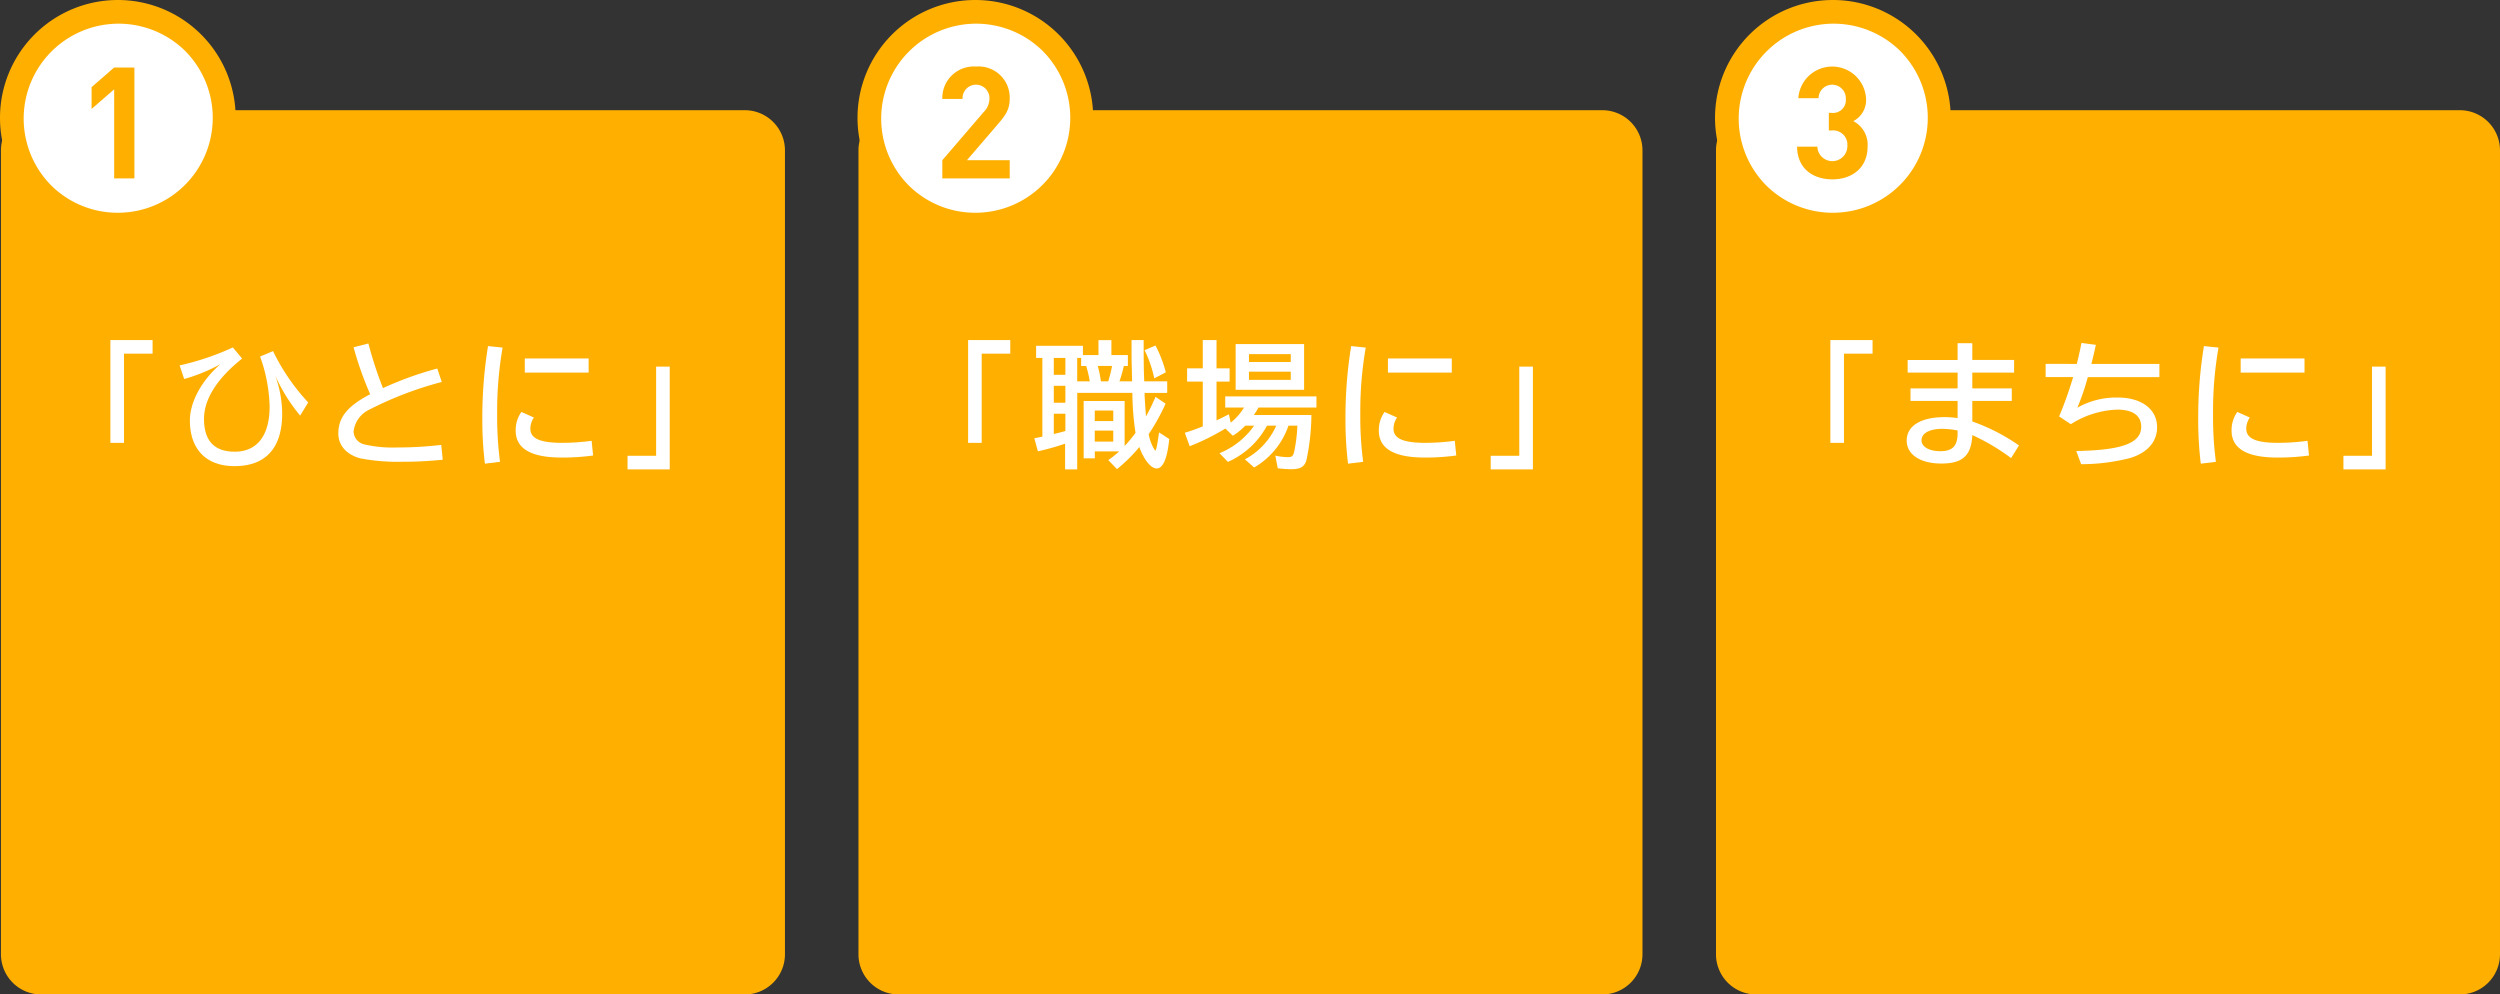
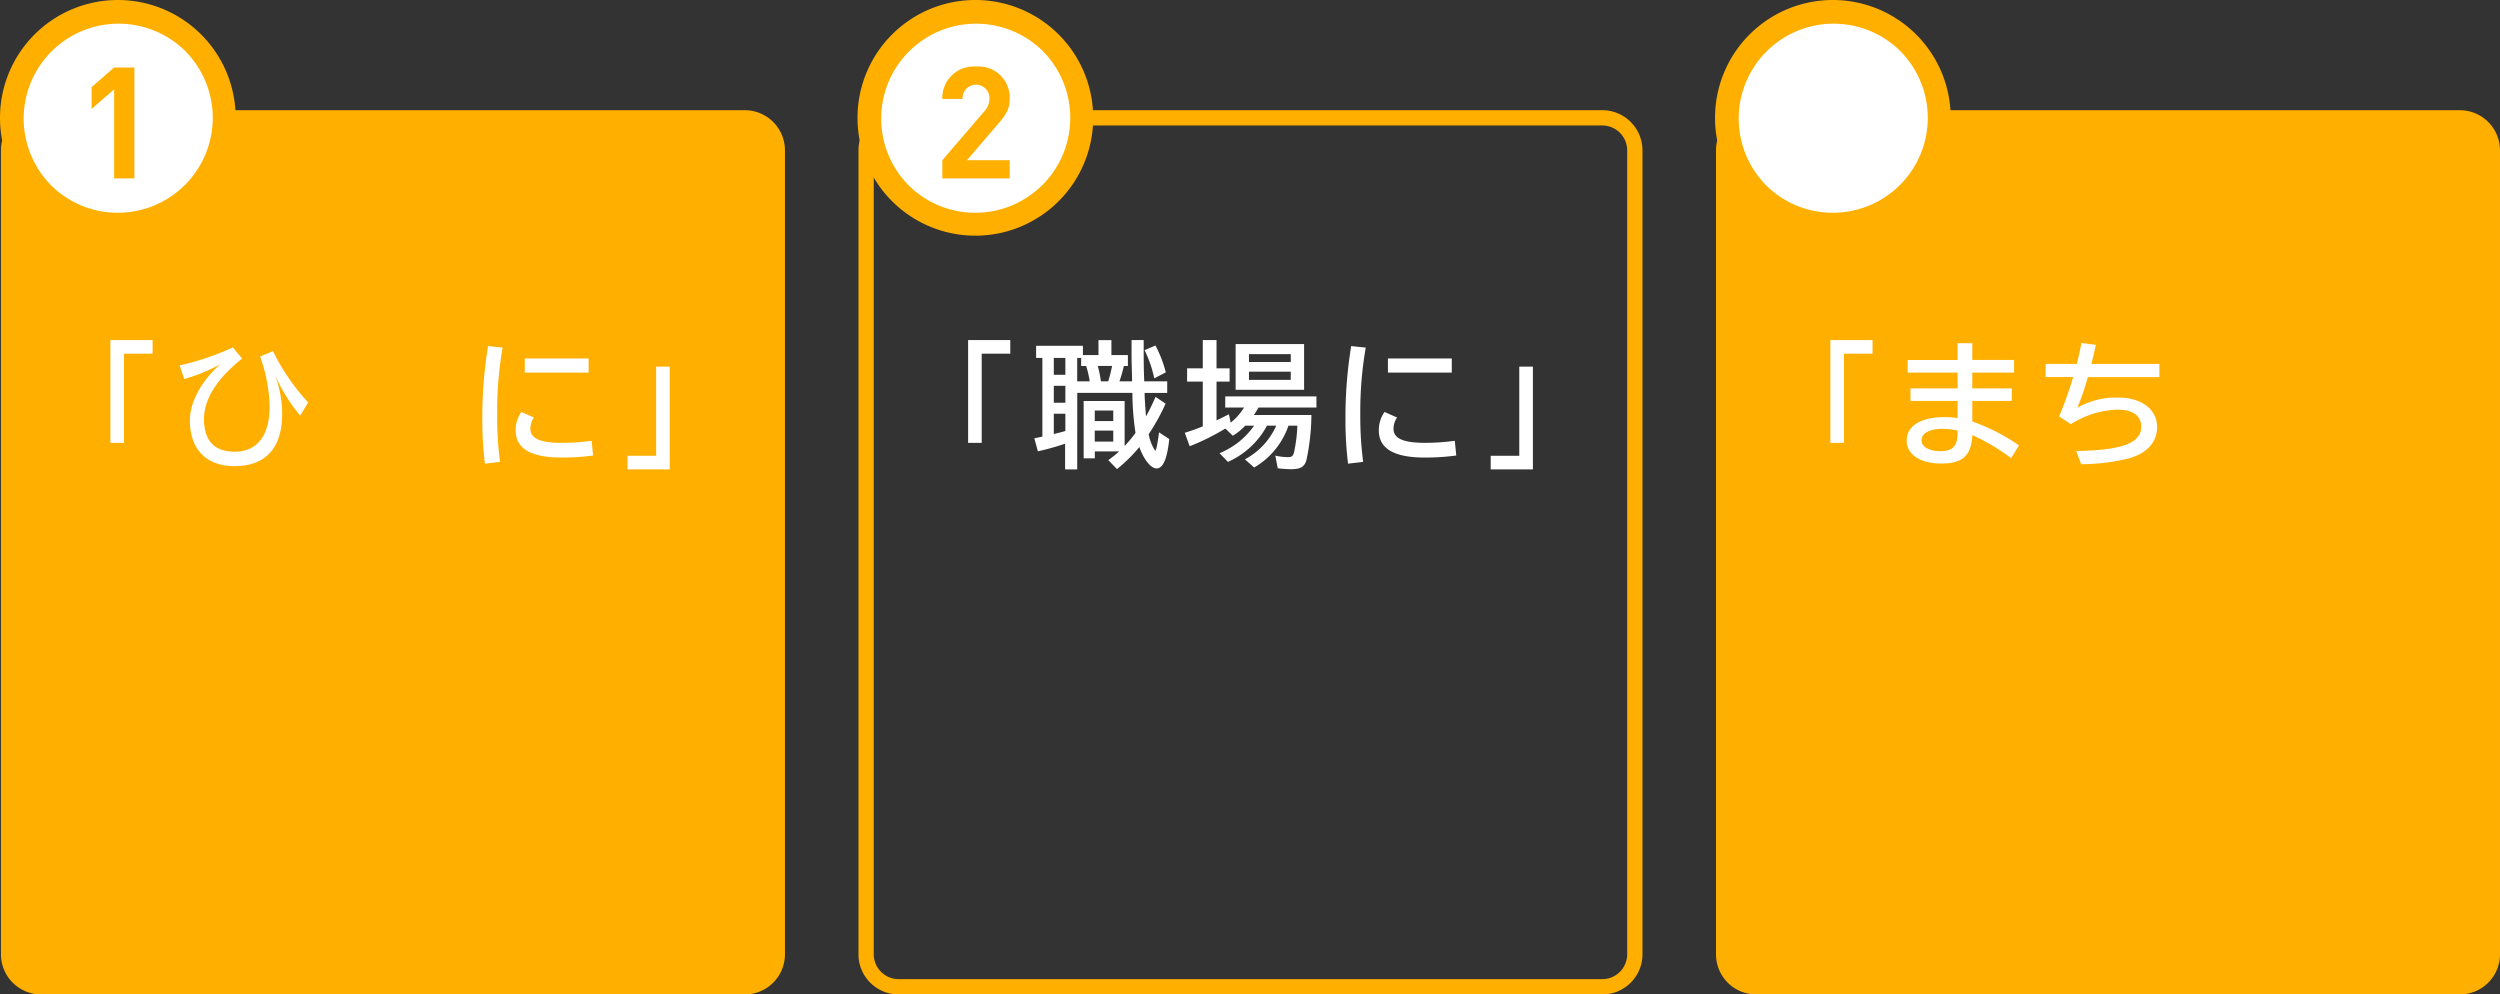
<svg xmlns="http://www.w3.org/2000/svg" width="327.126" height="130.121" viewBox="0 0 327.126 130.121">
  <rect x="0" y="0" width="327.126" height="130.121" fill="#333333" stroke="none" />
  <g transform="translate(-23.875 -456.499)">
-     <path d="M4.252,0H96.335a4.252,4.252,0,0,1,4.252,4.252v105.2a4.252,4.252,0,0,1-4.252,4.252H4.252A4.252,4.252,0,0,1,0,109.45V4.252A4.252,4.252,0,0,1,4.252,0Z" transform="translate(137.206 471.919)" fill="#ffaf00" />
    <path d="M4.252-1H96.335a5.258,5.258,0,0,1,5.252,5.252v105.2a5.258,5.258,0,0,1-5.252,5.252H4.252A5.258,5.258,0,0,1-1,109.45V4.252A5.258,5.258,0,0,1,4.252-1ZM96.335,112.7a3.256,3.256,0,0,0,3.252-3.252V4.252A3.256,3.256,0,0,0,96.335,1H4.252A3.256,3.256,0,0,0,1,4.252v105.2A3.256,3.256,0,0,0,4.252,112.7Z" transform="translate(137.206 471.919)" fill="#ffaf00" />
    <g transform="translate(137.581 457.999)">
      <ellipse cx="13.919" cy="13.919" rx="13.919" ry="13.919" transform="translate(0)" fill="#fff" />
      <path d="M13.919-1.5A15.419,15.419,0,0,1,29.339,13.919,15.419,15.419,0,0,1,13.919,29.339,15.419,15.419,0,0,1-1.5,13.919,15.419,15.419,0,0,1,13.919-1.5Zm0,27.839A12.419,12.419,0,0,0,22.7,5.138,12.419,12.419,0,0,0,5.138,22.7,12.338,12.338,0,0,0,13.919,26.339Z" transform="translate(0)" fill="#ffaf00" />
      <g transform="translate(9.598 7.209)">
        <path d="M353.047,966.262v-2.378l5.413-6.305a2.507,2.507,0,0,0,.752-1.756,1.761,1.761,0,1,0-3.518.041h-2.648a4.119,4.119,0,0,1,4.416-4.235,4.066,4.066,0,0,1,4.4,4.214c0,1.408-.55,2.164-1.547,3.326l-4.049,4.714h5.6v2.378Z" transform="translate(-353.047 -951.629)" fill="#ffaf00" />
      </g>
    </g>
    <path d="M4.252,0H96.335a4.252,4.252,0,0,1,4.252,4.252v105.2a4.252,4.252,0,0,1-4.252,4.252H4.252A4.252,4.252,0,0,1,0,109.45V4.252A4.252,4.252,0,0,1,4.252,0Z" transform="translate(25 471.919)" fill="#ffaf00" />
    <path d="M4.252-1H96.335a5.258,5.258,0,0,1,5.252,5.252v105.2a5.258,5.258,0,0,1-5.252,5.252H4.252A5.258,5.258,0,0,1-1,109.45V4.252A5.258,5.258,0,0,1,4.252-1ZM96.335,112.7a3.256,3.256,0,0,0,3.252-3.252V4.252A3.256,3.256,0,0,0,96.335,1H4.252A3.256,3.256,0,0,0,1,4.252v105.2A3.256,3.256,0,0,0,4.252,112.7Z" transform="translate(25 471.919)" fill="#ffaf00" />
    <g transform="translate(25.375 457.999)">
      <ellipse cx="13.919" cy="13.919" rx="13.919" ry="13.919" transform="translate(0)" fill="#fff" />
      <path d="M13.919-1.5A15.419,15.419,0,0,1,29.339,13.919,15.419,15.419,0,0,1,13.919,29.339,15.419,15.419,0,0,1-1.5,13.919,15.419,15.419,0,0,1,13.919-1.5Zm0,27.839A12.419,12.419,0,0,0,22.7,5.138,12.419,12.419,0,0,0,5.138,22.7,12.338,12.338,0,0,0,13.919,26.339Z" transform="translate(0)" fill="#ffaf00" />
      <g transform="translate(10.484 7.333)">
        <path d="M218.224,966.294V954.637l-2.955,2.568v-2.853l2.955-2.569h2.648v14.511Z" transform="translate(-215.269 -951.783)" fill="#ffaf00" />
      </g>
    </g>
    <path d="M4.252,0H96.335a4.252,4.252,0,0,1,4.252,4.252v105.2a4.252,4.252,0,0,1-4.252,4.252H4.252A4.252,4.252,0,0,1,0,109.45V4.252A4.252,4.252,0,0,1,4.252,0Z" transform="translate(249.413 471.919)" fill="#ffaf00" />
    <path d="M4.252-1H96.335a5.258,5.258,0,0,1,5.252,5.252v105.2a5.258,5.258,0,0,1-5.252,5.252H4.252A5.258,5.258,0,0,1-1,109.45V4.252A5.258,5.258,0,0,1,4.252-1ZM96.335,112.7a3.256,3.256,0,0,0,3.252-3.252V4.252A3.256,3.256,0,0,0,96.335,1H4.252A3.256,3.256,0,0,0,1,4.252v105.2A3.256,3.256,0,0,0,4.252,112.7Z" transform="translate(249.413 471.919)" fill="#ffaf00" />
    <g transform="translate(249.787 457.999)">
      <ellipse cx="13.919" cy="13.919" rx="13.919" ry="13.919" transform="translate(0)" fill="#fff" />
      <path d="M13.919-1.5A15.419,15.419,0,0,1,29.339,13.919,15.419,15.419,0,0,1,13.919,29.339,15.419,15.419,0,0,1-1.5,13.919,15.419,15.419,0,0,1,13.919-1.5Zm0,27.839A12.419,12.419,0,0,0,22.7,5.138,12.419,12.419,0,0,0,5.138,22.7,12.338,12.338,0,0,0,13.919,26.339Z" transform="translate(0)" fill="#ffaf00" />
      <g transform="translate(9.236 7.209)">
-         <path d="M496.1,966.388c-2.363,0-4.584-1.239-4.625-4.276h2.649a1.967,1.967,0,0,0,3.932-.123,1.866,1.866,0,0,0-2.038-2h-.387v-2.3h.387a1.668,1.668,0,0,0,1.834-1.82,1.784,1.784,0,1,0-3.566-.1h-2.648a4.44,4.44,0,0,1,8.861.02,3.1,3.1,0,0,1-1.67,2.981,3.462,3.462,0,0,1,1.874,3.305C500.7,964.966,498.584,966.388,496.1,966.388Z" transform="translate(-491.474 -951.629)" fill="#ffaf00" />
-       </g>
+         </g>
    </g>
    <g transform="translate(38.319 500.999)">
      <g transform="translate(0)">
        <path d="M178.585,1139.479v1.781h-3.74v11.666h-1.782v-13.446Z" transform="translate(-173.063 -1139.479)" fill="#fff" />
        <path d="M184.259,1143.019a34.819,34.819,0,0,0,6.964-2.352l1.211,1.46c-3.277,2.6-4.986,5.307-4.986,7.89,0,2.85,1.335,4.292,4.025,4.292,2.92,0,4.559-2.119,4.559-5.894a20.537,20.537,0,0,0-1.247-6.555l1.693-.712a27.2,27.2,0,0,0,4.6,6.714l-1.051,1.728a22.661,22.661,0,0,1-3.26-5.237,14.83,14.83,0,0,1,.908,4.97c0,4.505-2.155,6.875-6.234,6.875-3.7,0-5.842-2.191-5.842-5.984,0-2.387,1.514-5.2,3.99-7.355a22.4,22.4,0,0,1-4.738,1.941Z" transform="translate(-175.196 -1139.705)" fill="#fff" />
-         <path d="M223.573,1155.239a51.6,51.6,0,0,1-5.344.267,26.025,26.025,0,0,1-5.449-.446c-1.817-.5-2.868-1.692-2.868-3.259,0-2.1,1.211-3.6,4.167-5.13a44.647,44.647,0,0,1-2.172-6.145l1.94-.5a50.318,50.318,0,0,0,1.906,5.842,44.8,44.8,0,0,1,7.106-2.564l.588,1.762a46.533,46.533,0,0,0-9.441,3.6,3.633,3.633,0,0,0-2.1,2.885,1.8,1.8,0,0,0,1.442,1.692,16.485,16.485,0,0,0,4.293.392,47.91,47.91,0,0,0,5.735-.338Z" transform="translate(-180.085 -1139.584)" fill="#fff" />
        <path d="M233.526,1155.835a46.855,46.855,0,0,1-.338-5.877,57.854,57.854,0,0,1,.748-9.511l1.906.2a48.745,48.745,0,0,0-.712,8.8,44.68,44.68,0,0,0,.374,6.146Zm14.159-1.069a29.586,29.586,0,0,1-4.131.267c-4.008,0-6-1.175-6-3.526a4.083,4.083,0,0,1,.748-2.441l1.638.731a2.552,2.552,0,0,0-.463,1.478c0,1.264,1.283,1.834,4.15,1.834a29.564,29.564,0,0,0,3.864-.267Zm-.587-12.7v1.852h-8.354v-1.852Z" transform="translate(-184.52 -1139.663)" fill="#fff" />
        <path d="M262.183,1143.769v13.447h-5.521v-1.781h3.74v-11.666Z" transform="translate(-188.993 -1140.296)" fill="#fff" />
      </g>
    </g>
    <g transform="translate(263.378 500.999)">
      <g transform="translate(0)">
        <path d="M456.663,1139.479v1.781h-3.74v11.666h-1.782v-13.446Z" transform="translate(-451.141 -1139.479)" fill="#fff" />
        <path d="M472.067,1139.985v2.191h5.468v1.657h-5.468v2.066h5.165v1.638h-5.165v2.689a25.214,25.214,0,0,1,6.109,3.135l-1.034,1.656a27.133,27.133,0,0,0-5.075-3.01c-.125,2.671-1.265,3.723-4.043,3.723-2.761,0-4.542-1.175-4.542-3.01,0-1.924,1.852-3.064,4.969-3.064a11.679,11.679,0,0,1,1.692.125v-2.245h-6.162V1145.9h6.162v-2.066h-6.537v-1.657h6.537v-2.191Zm-1.924,11.417a11.354,11.354,0,0,0-1.977-.214c-1.692,0-2.742.57-2.742,1.5,0,.855,1,1.425,2.474,1.425,1.586,0,2.245-.694,2.245-2.368Z" transform="translate(-453.493 -1139.575)" fill="#fff" />
        <path d="M490.022,1142.684c.232-.962.41-1.71.606-2.743l1.888.249c-.213.945-.391,1.745-.587,2.494h8.9v1.727h-9.369a31.063,31.063,0,0,1-1.371,4.008,10.3,10.3,0,0,1,5.272-1.336c3.135,0,5.165,1.532,5.165,3.883,0,1.888-1.229,3.313-3.491,4.025a25.98,25.98,0,0,1-6.447.818l-.641-1.727c6.02-.107,8.5-1.034,8.5-3.188,0-1.425-1.1-2.227-3.1-2.227a12.007,12.007,0,0,0-6.109,1.906l-1.531-1.015a50.712,50.712,0,0,0,1.834-5.148h-3.6v-1.727Z" transform="translate(-457.772 -1139.567)" fill="#fff" />
-         <path d="M510.944,1155.835a46.852,46.852,0,0,1-.338-5.877,57.854,57.854,0,0,1,.748-9.511l1.906.2a48.753,48.753,0,0,0-.712,8.8,44.548,44.548,0,0,0,.374,6.146Zm14.159-1.069a29.586,29.586,0,0,1-4.131.267c-4.008,0-6-1.175-6-3.526a4.083,4.083,0,0,1,.748-2.441l1.638.731a2.552,2.552,0,0,0-.463,1.478c0,1.264,1.283,1.834,4.15,1.834a29.563,29.563,0,0,0,3.864-.267Zm-.587-12.7v1.852h-8.354v-1.852Z" transform="translate(-462.472 -1139.663)" fill="#fff" />
-         <path d="M539.6,1143.769v13.447H534.08v-1.781h3.74v-11.666Z" transform="translate(-466.945 -1140.296)" fill="#fff" />
      </g>
    </g>
    <g transform="translate(150.549 500.999)">
      <g transform="translate(0)">
        <path d="M317.018,1139.479v1.781h-3.74v11.666H311.5v-13.446Z" transform="translate(-311.497 -1139.479)" fill="#fff" />
        <path d="M327.818,1156.4h-1.585v-3.366a32.8,32.8,0,0,1-3.562,1l-.463-1.71.391-.071c.232-.053.339-.071.66-.143v-10.295h-.819v-1.585h6.126v1.211H330.6v-1.959h1.692v1.959h2.156v1.426h-.534l-.019.124-.017.053a17.737,17.737,0,0,1-.534,1.835H335l-.036-1.657c-.036-.873-.036-1.638-.036-3.241v-.5h1.585v.641c0,2.012.018,3.117.036,3.723.018.374.018.463.036,1.033h3.01v1.514h-2.956v.3c0,.285.125,2.119.178,2.779a26.849,26.849,0,0,0,1.247-2.565l1.318.891a27.356,27.356,0,0,1-2.209,3.99,5.646,5.646,0,0,0,.837,2.155c.142,0,.285-.694.516-2.386l1.336.873c-.267,2.583-.818,3.847-1.655,3.847-.749,0-1.675-1.158-2.262-2.8a20.161,20.161,0,0,1-2.921,2.885l-1.14-1.175a15.865,15.865,0,0,0,1.425-1.14h-3.188v.908h-1.46v-7.5h5.361v5.877l.036-.036.053-.053a17.414,17.414,0,0,0,1.335-1.621,36,36,0,0,1-.409-5.236h-7.214Zm-3.063-14.586v2.208h1.514v-2.208Zm0,3.651v2.208h1.514v-2.208Zm0,3.651v2.654c.712-.178.944-.231,1.514-.392v-2.262Zm4.7-4.238a14.7,14.7,0,0,0-.41-1.835l-.053-.177h-.66v-1.052h-.516v3.064Zm.659,5.2h2.422V1148.7h-2.422Zm0,2.689h2.422v-1.442h-2.422Zm1.763-7.89a17.325,17.325,0,0,0,.5-2.012h-1.87a14.976,14.976,0,0,1,.41,2.012Zm6.021-.392a15.413,15.413,0,0,0-1.265-3.687l1.425-.606a16.114,16.114,0,0,1,1.353,3.509Z" transform="translate(-313.538 -1139.479)" fill="#fff" />
        <path d="M360.09,1150.682a10.1,10.1,0,0,1-4.488,5.468l-1.211-1.068a9.257,9.257,0,0,0,4.1-4.4h-1.211a10.752,10.752,0,0,1-5.111,4.737l-1.1-1.14a10.165,10.165,0,0,0,4.524-3.6h-1.158a7.864,7.864,0,0,1-1.621,1.318l-.979-.944a29.856,29.856,0,0,1-4.667,2.315l-.641-1.763a24.276,24.276,0,0,0,2.352-.837v-5.86h-2.05v-1.728h2.05v-3.7h1.8v3.7h1.71v1.728h-1.71v5.076c.57-.268.856-.41,1.621-.8l.231,1.1a7.559,7.559,0,0,0,1.746-1.978h-2.458v-1.46h11.934v1.46h-7.587a9.992,9.992,0,0,1-.605.98h7.533a29.146,29.146,0,0,1-.658,5.931c-.267.856-.784,1.158-2,1.158a14.648,14.648,0,0,1-1.745-.125l-.321-1.656a7.325,7.325,0,0,0,1.621.2c.552,0,.694-.125.837-.66a19.8,19.8,0,0,0,.428-3.455Zm2.048-4.7H353.18V1140h8.958Zm-7.213-3.634h5.468v-1.033h-5.468Zm0,2.334h5.468v-1.069h-5.468Z" transform="translate(-318.17 -1139.479)" fill="#fff" />
        <path d="M372.84,1155.835a46.7,46.7,0,0,1-.338-5.877,57.764,57.764,0,0,1,.748-9.511l1.905.2a48.742,48.742,0,0,0-.712,8.8,44.682,44.682,0,0,0,.374,6.146ZM387,1154.766a29.6,29.6,0,0,1-4.132.267c-4.008,0-6-1.175-6-3.526a4.089,4.089,0,0,1,.748-2.441l1.639.731a2.553,2.553,0,0,0-.464,1.478c0,1.264,1.283,1.834,4.15,1.834a29.576,29.576,0,0,0,3.865-.267Zm-.588-12.7v1.852h-8.354v-1.852Z" transform="translate(-323.121 -1139.663)" fill="#fff" />
        <path d="M401.5,1143.769v13.447h-5.522v-1.781h3.74v-11.666Z" transform="translate(-327.594 -1140.296)" fill="#fff" />
      </g>
    </g>
  </g>
</svg>